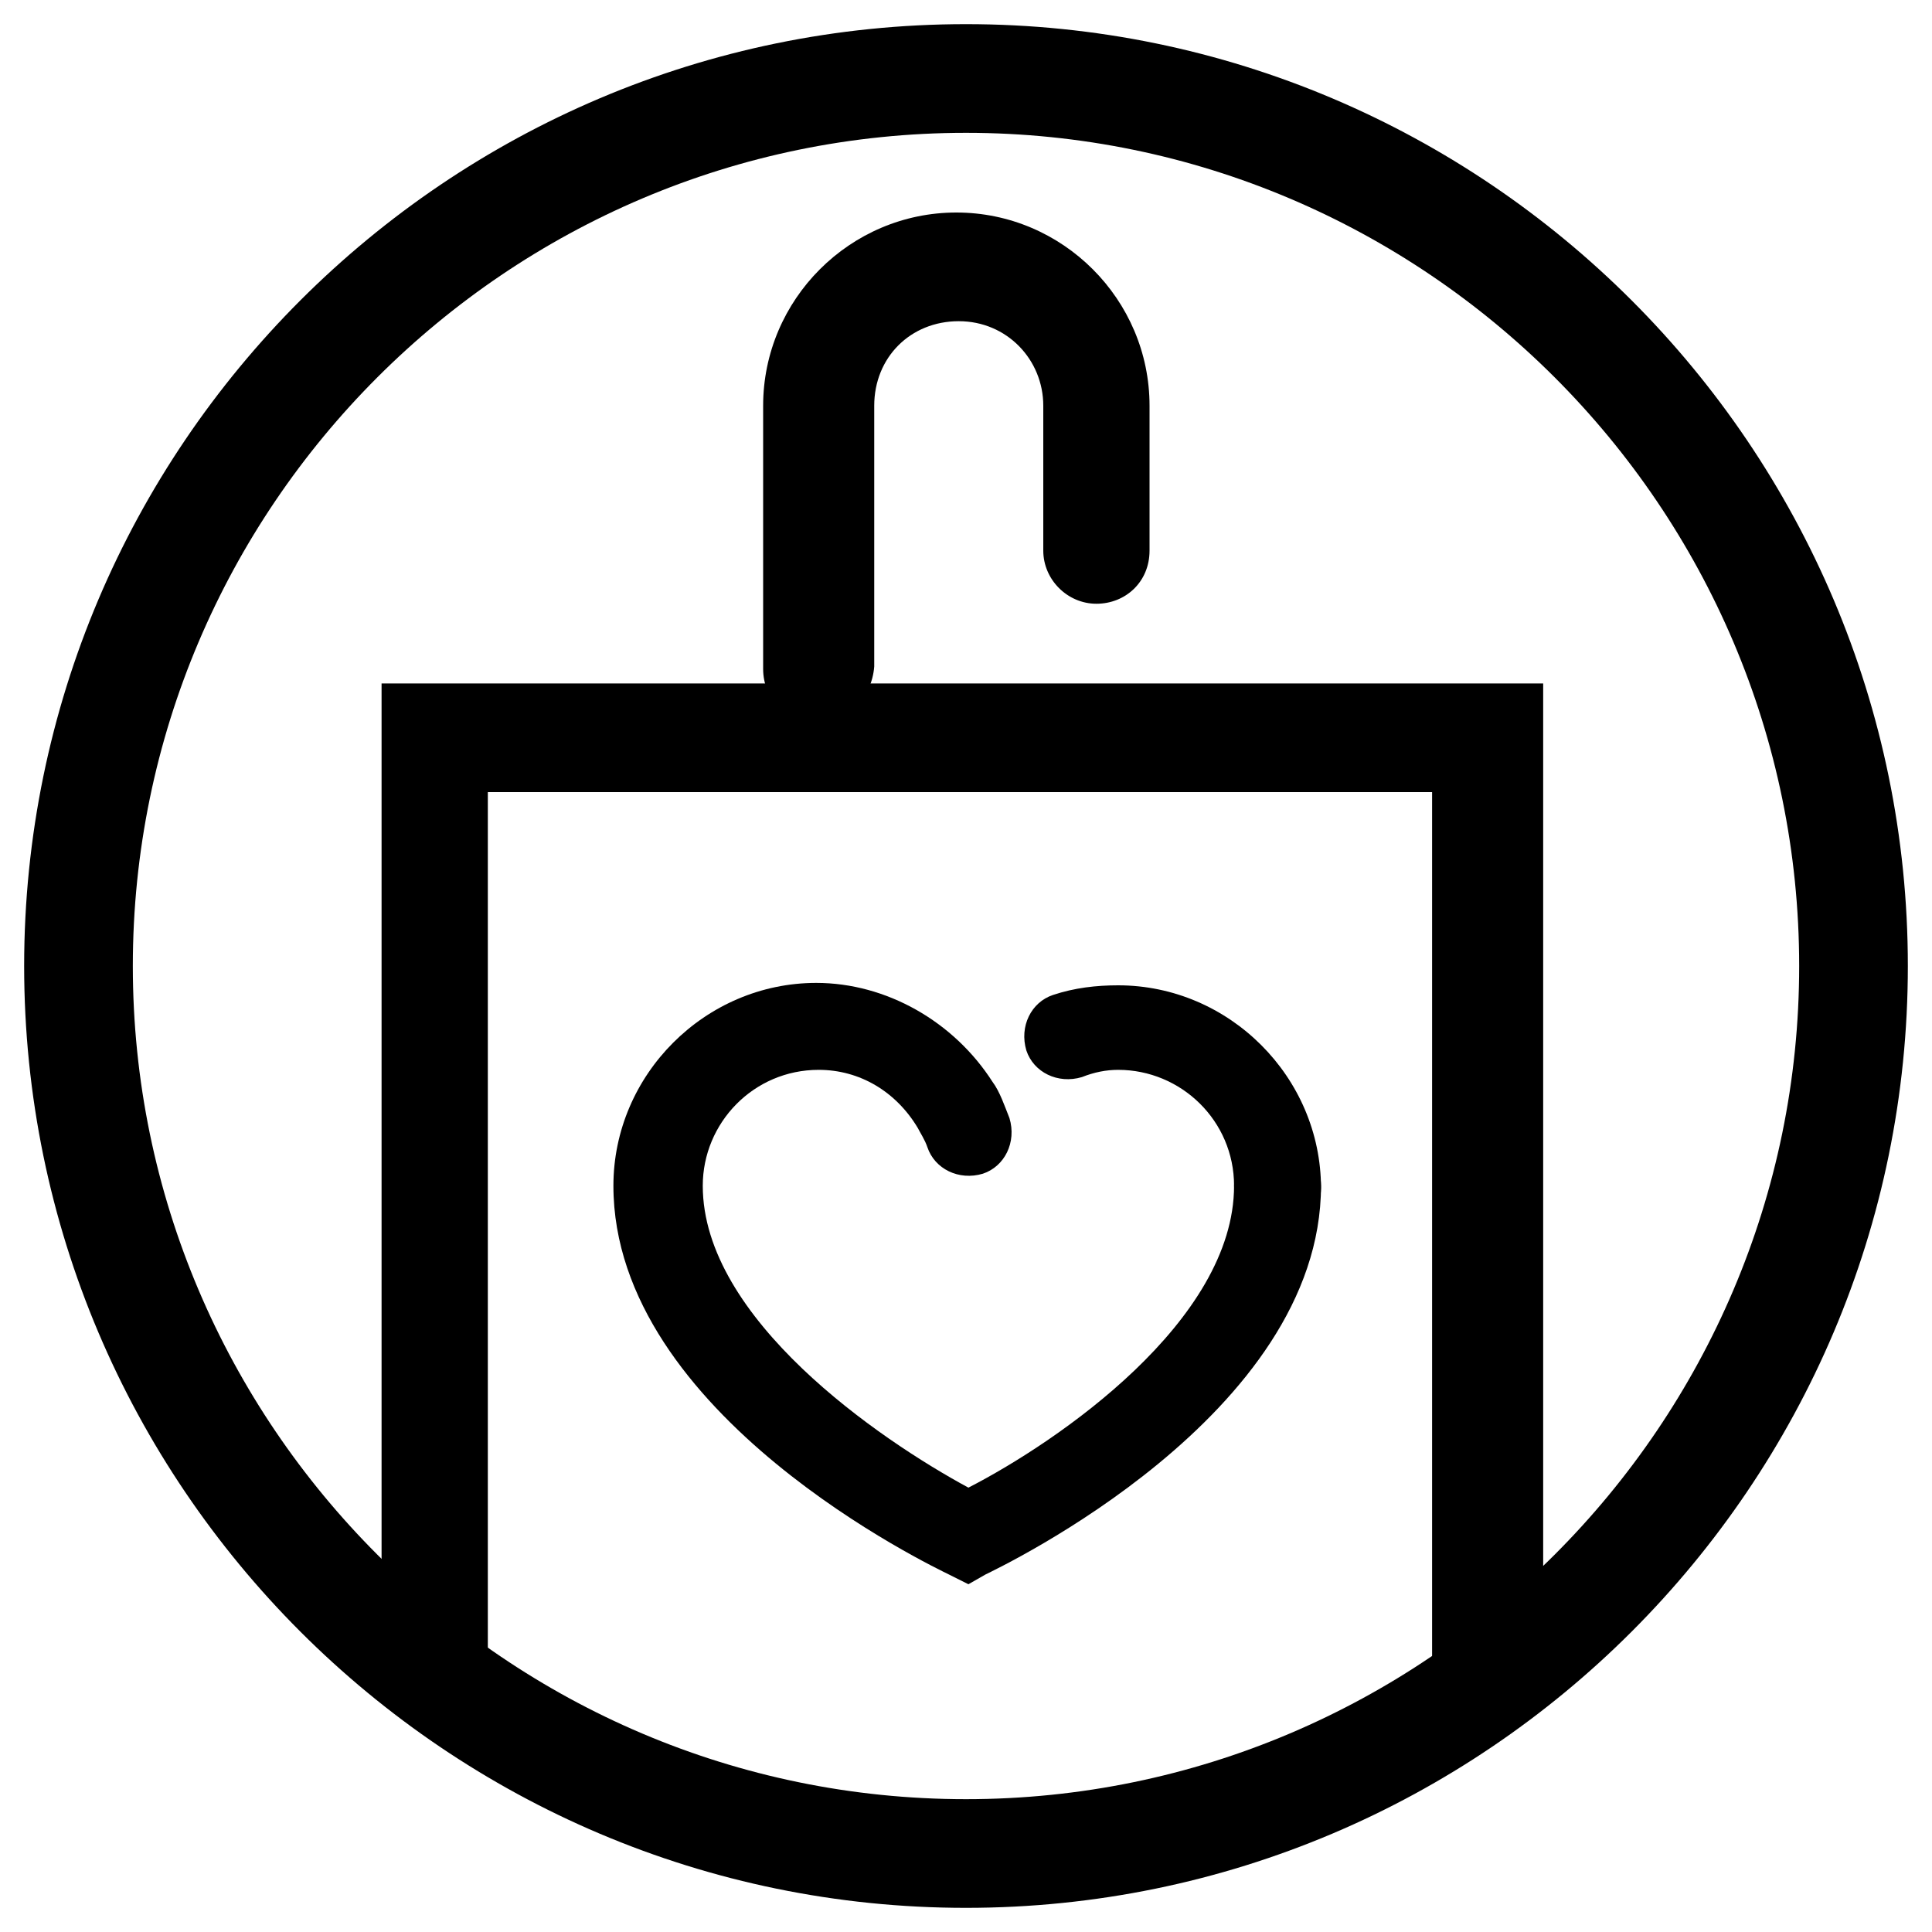
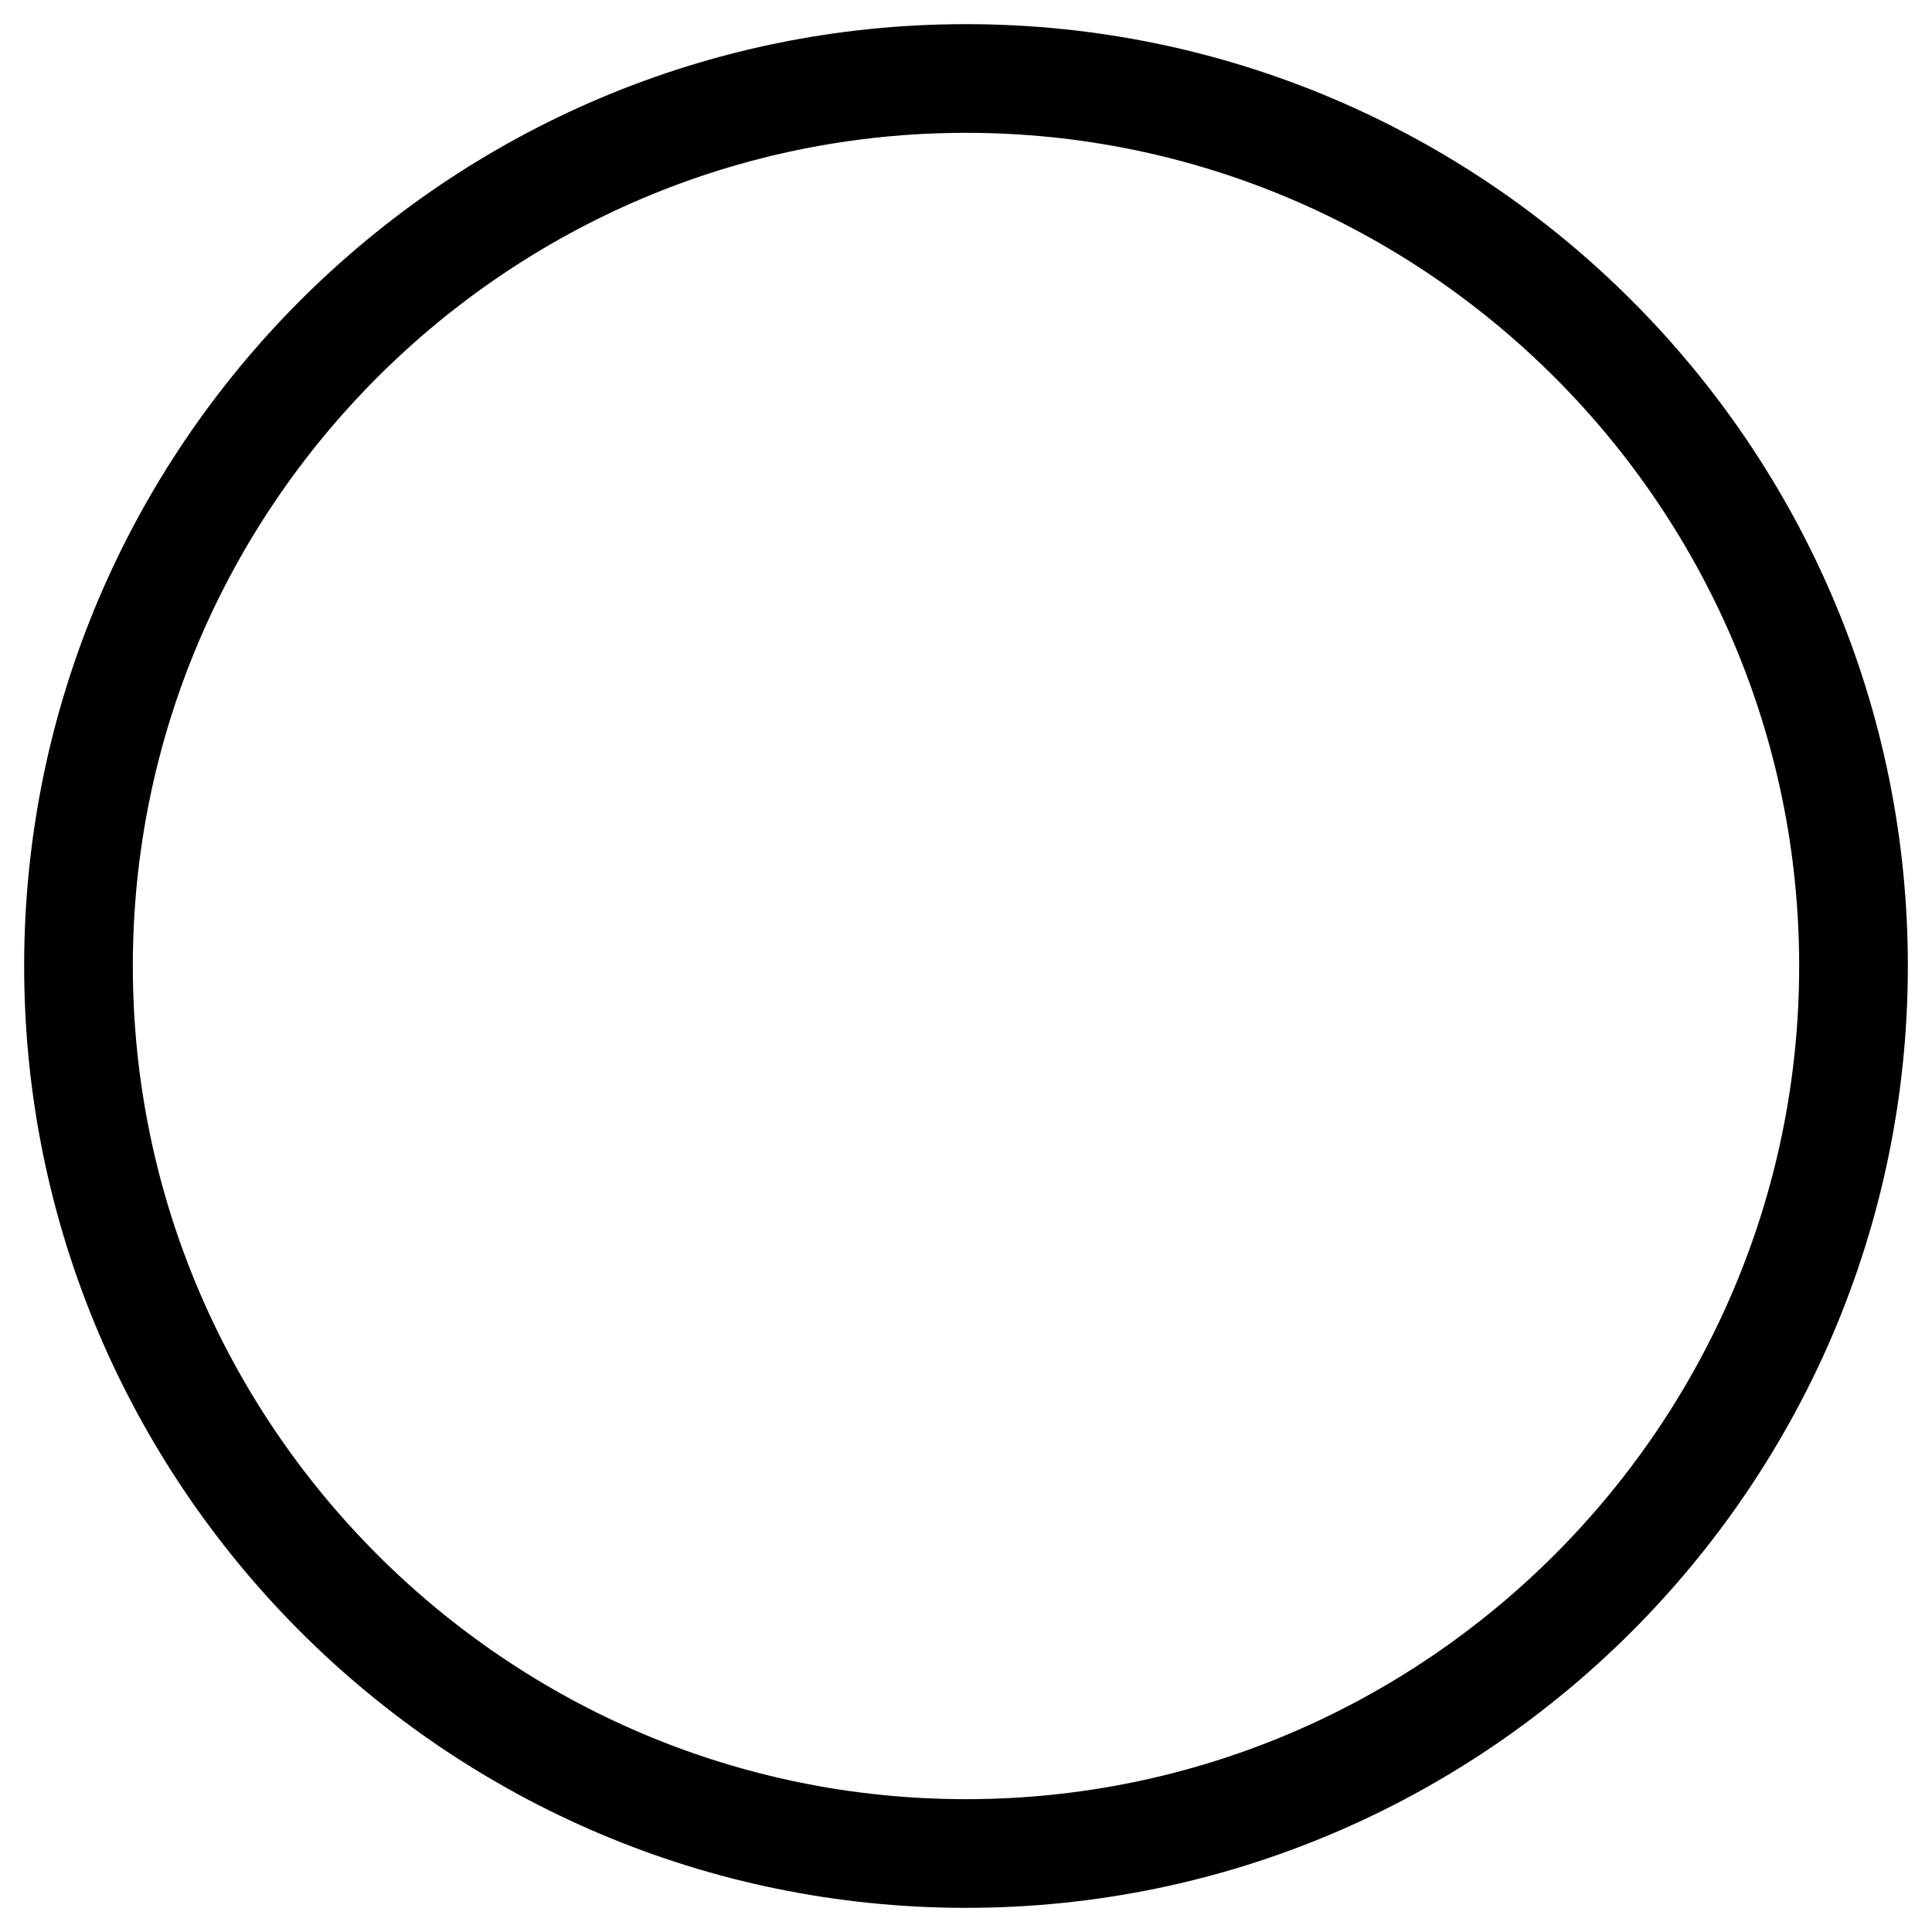
<svg xmlns="http://www.w3.org/2000/svg" version="1.1" id="Layer_1" x="0px" y="0px" viewBox="0 0 80 80" style="enable-background:new 0 0 80 80;" xml:space="preserve">
  <path d="M40,79C18.5,79,1,61.5,1,40S18.5,1,40,1s39,17.5,39,39S61.5,79,40,79z M40,5.5C21,5.5,5.5,21,5.5,40S21,74.5,40,74.5  S74.5,59,74.5,40S59,5.5,40,5.5z" />
-   <path d="M33.8,29.9c-1.3,0-2.2-1-2.2-2.2V16.8c0-4.4,3.6-8,8-8c4.4,0,8,3.6,8,8v6c0,1.3-1,2.2-2.2,2.2s-2.2-1-2.2-2.2v-6  c0-1.9-1.5-3.5-3.5-3.5c-2,0-3.5,1.5-3.5,3.5v10.8C36.1,28.9,35.1,29.9,33.8,29.9z" />
-   <path d="M61.5,71.2c-1.3,0-2.2-1-2.2-2.2V32.8H20.2v36.1c0,1.3-1,2.2-2.2,2.2c-1.2,0-2.2-1-2.2-2.2V28.3h48.1v40.7  C63.7,70.2,62.8,71.2,61.5,71.2z" />
-   <path d="M52.9,50.9c-1,0-1.8-0.8-1.8-1.8c0-2.7-2.2-4.8-4.8-4.8c-0.5,0-1,0.1-1.5,0.3c-1,0.3-2-0.2-2.3-1.1c-0.3-1,0.2-2,1.1-2.3  c0.9-0.3,1.8-0.4,2.7-0.4c4.6,0,8.4,3.8,8.4,8.4C54.7,50.1,53.9,50.9,52.9,50.9z" />
-   <path d="M40.1,65.6l-0.8-0.4c-0.6-0.3-13.9-6.6-13.9-16.1c0-4.6,3.8-8.4,8.4-8.4c2.9,0,5.7,1.6,7.3,4.1c0.3,0.4,0.5,1,0.7,1.5  c0.3,1-0.2,2-1.1,2.3c-1,0.3-2-0.2-2.3-1.1c-0.1-0.3-0.3-0.6-0.4-0.8c-0.9-1.5-2.4-2.4-4.1-2.4c-2.7,0-4.8,2.2-4.8,4.8  c0,5.5,7.3,10.5,11,12.5c3.7-1.9,11-6.9,11-12.5c0-1,0.8-1.8,1.8-1.8s1.8,0.8,1.8,1.8c0,9.5-13.3,15.8-13.9,16.1L40.1,65.6z" />
</svg>